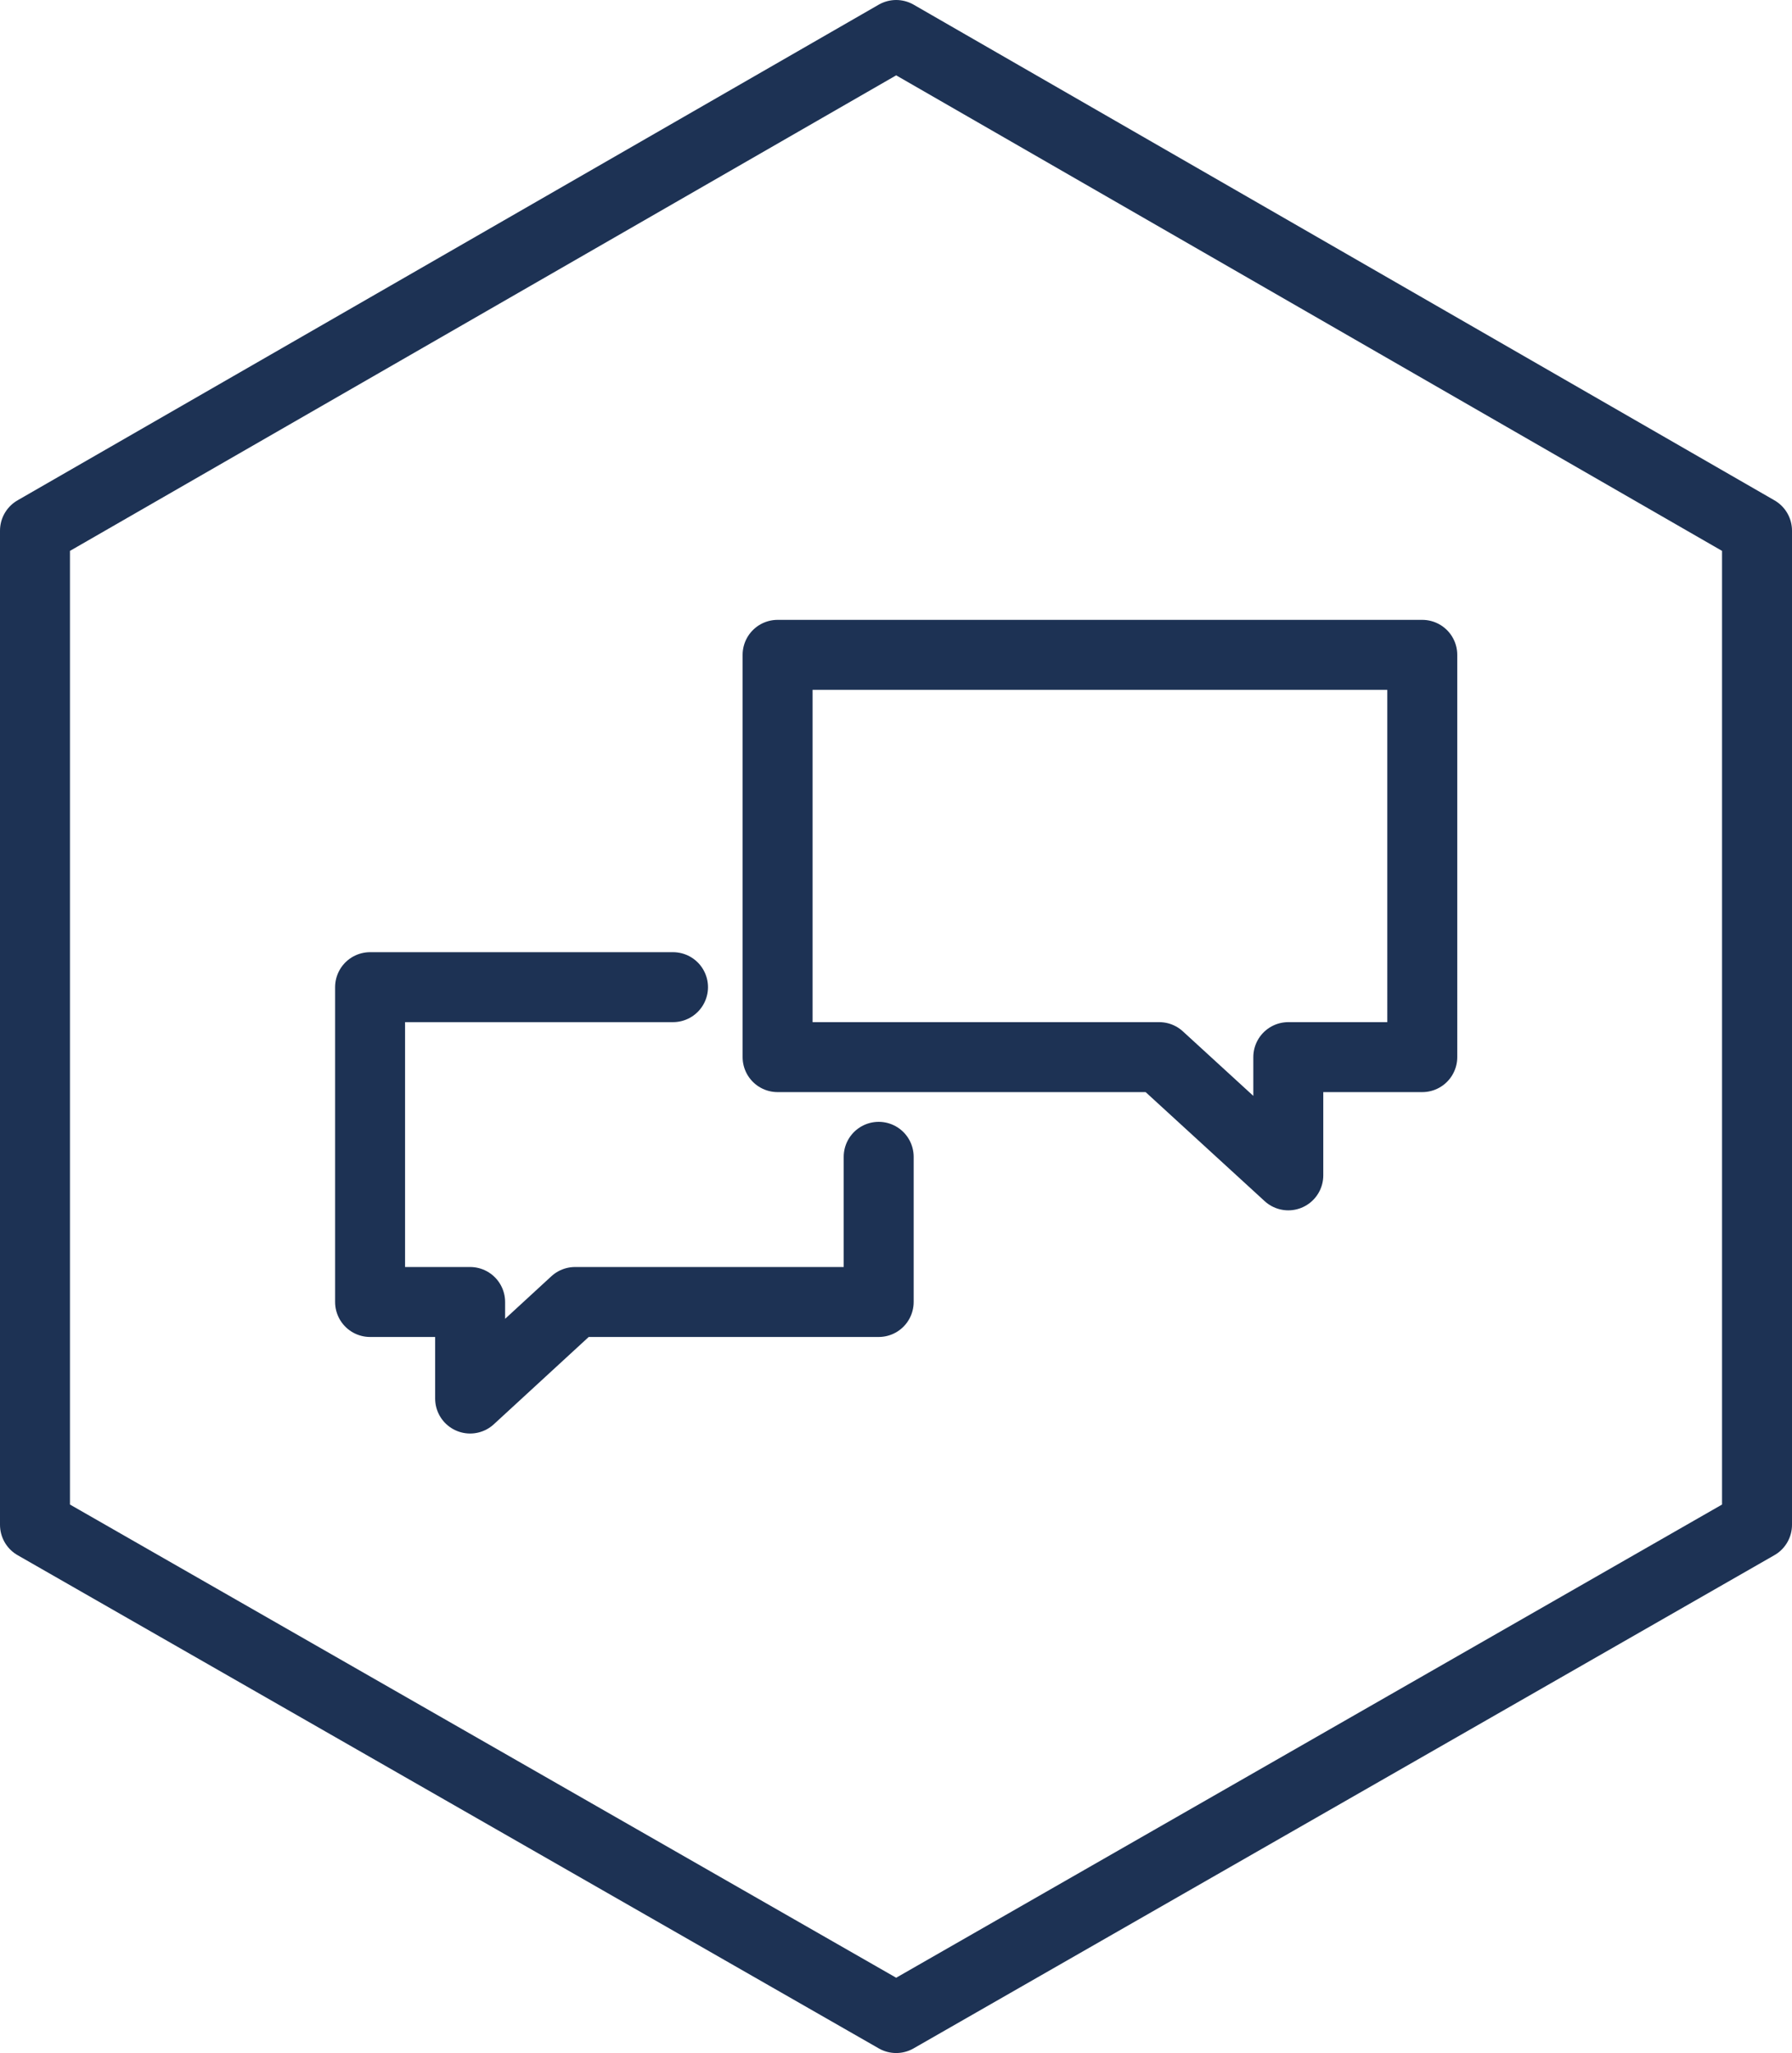
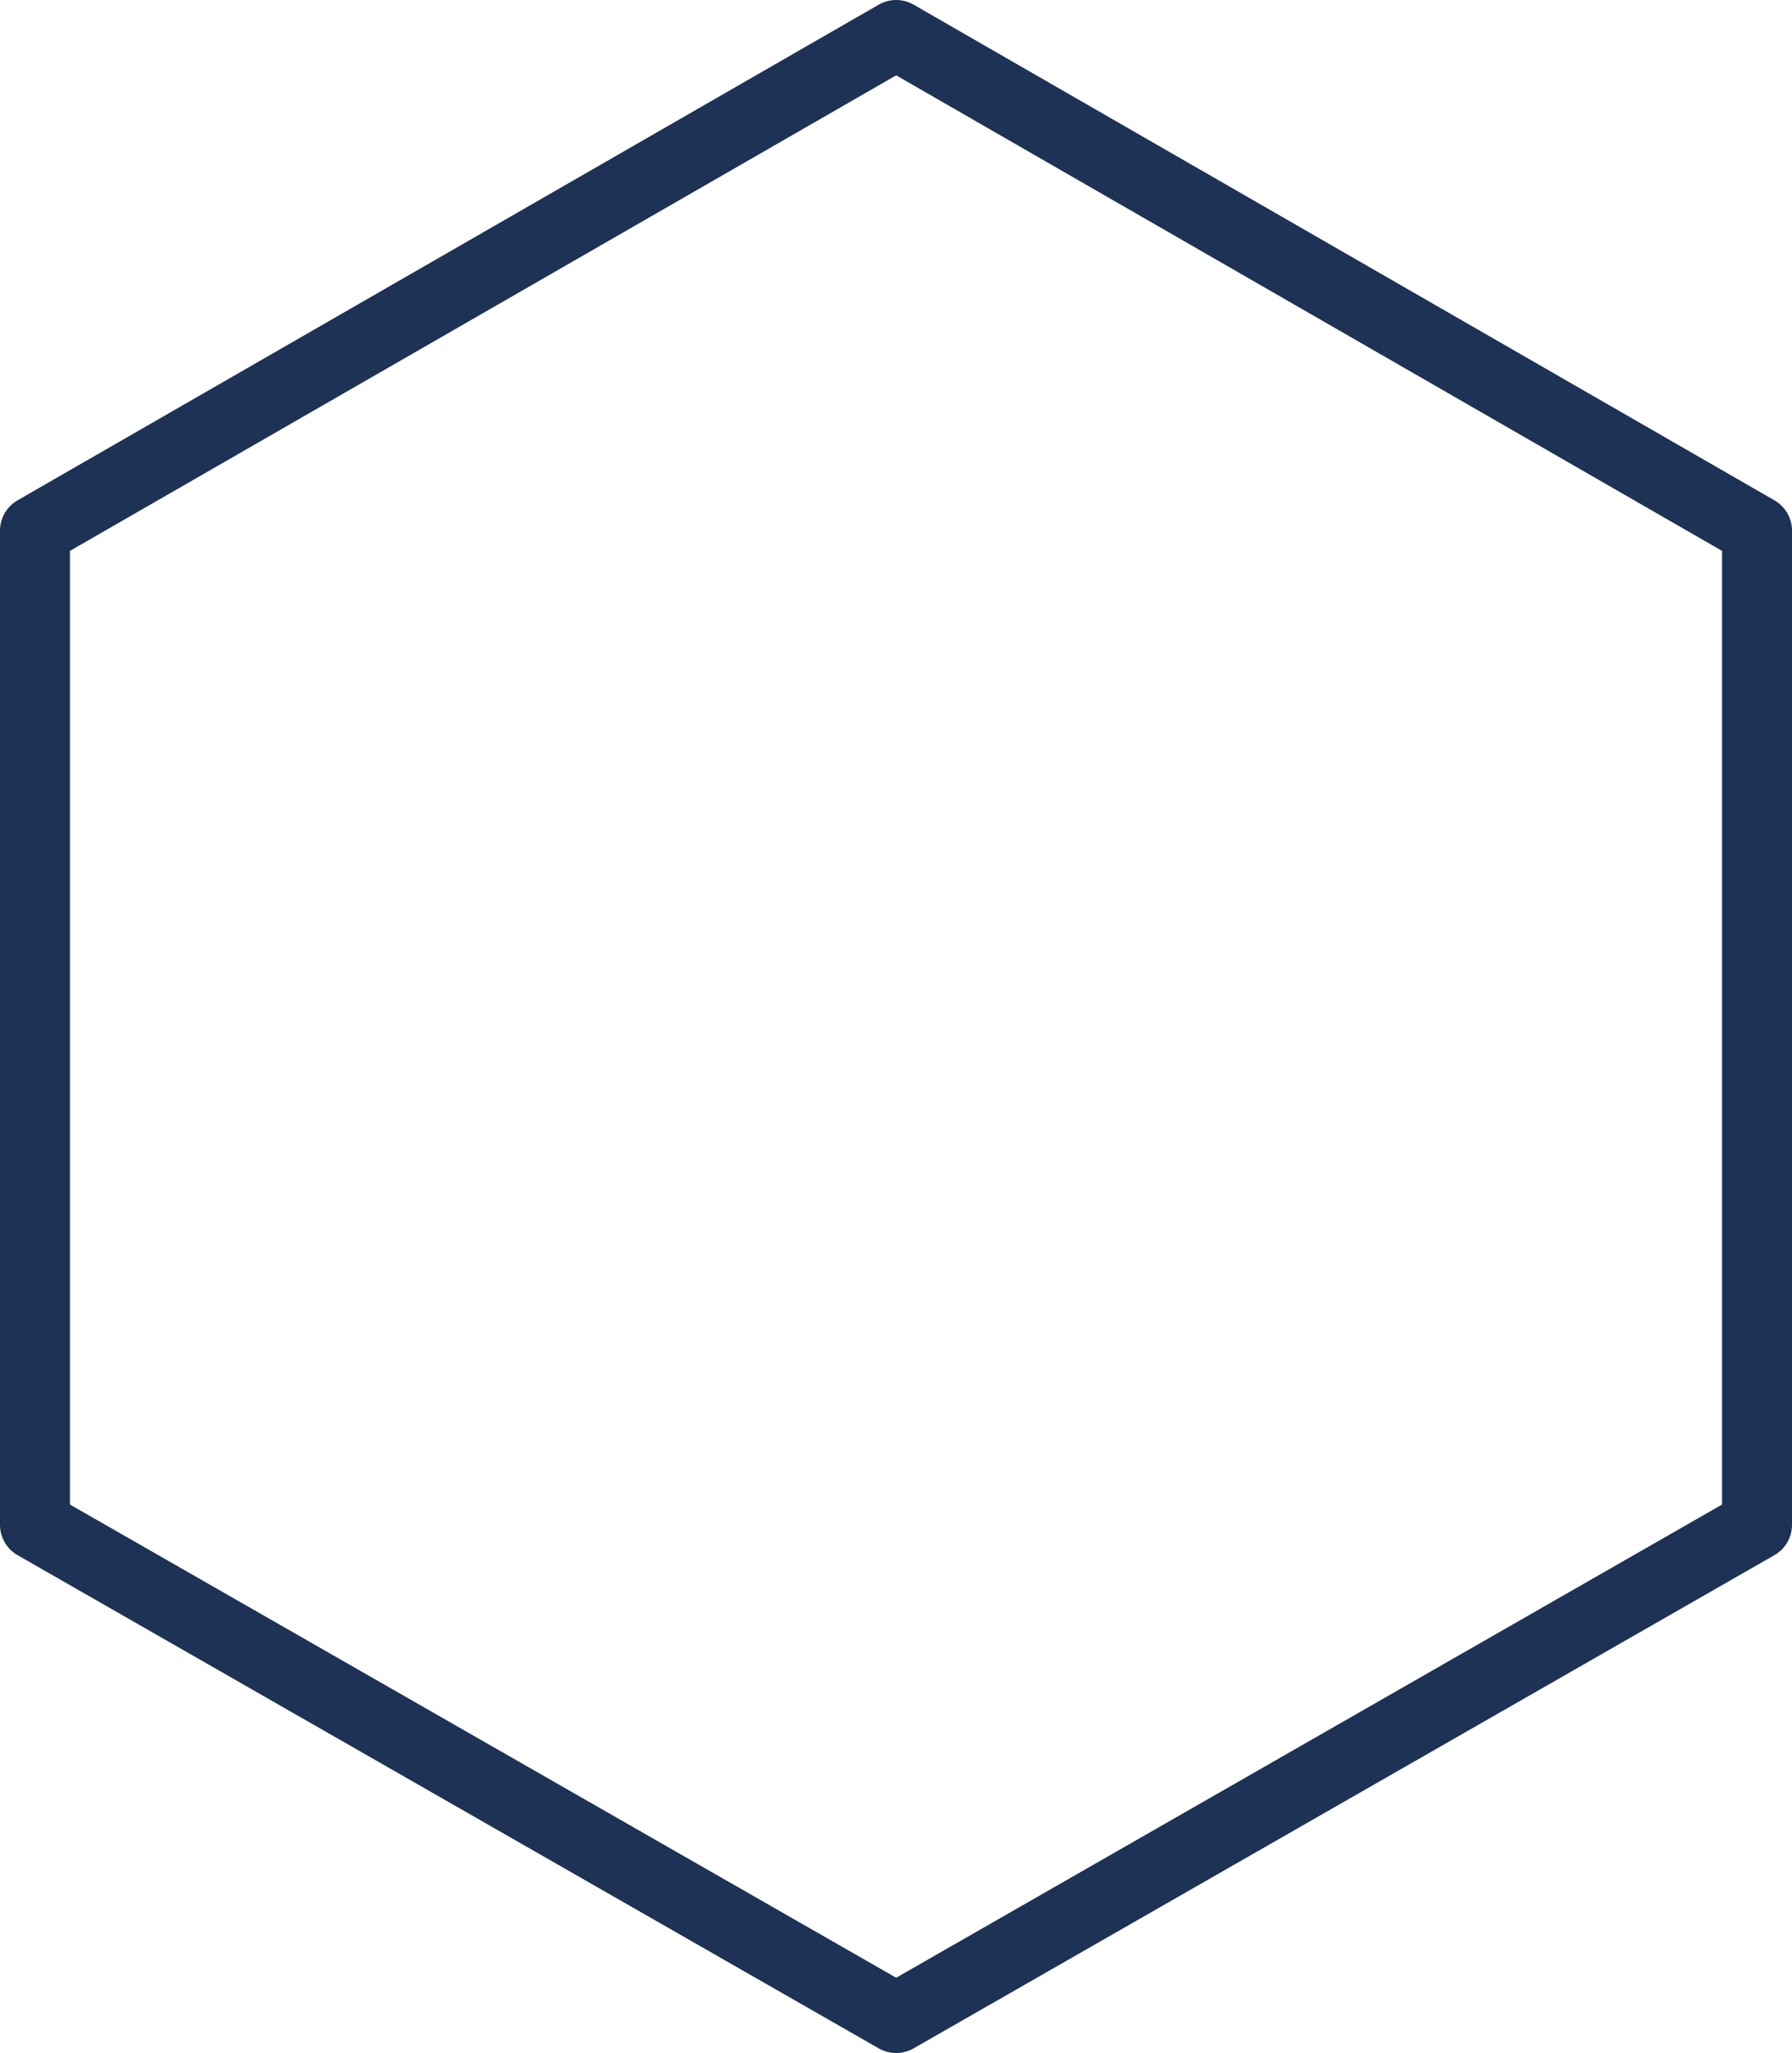
<svg xmlns="http://www.w3.org/2000/svg" viewBox="0 0 51.23 58.69">
  <defs>
    <style>.cls-1{fill:none;stroke:#1d3254;stroke-linecap:round;stroke-linejoin:round;stroke-width:2px;}</style>
  </defs>
  <title>contacto</title>
  <g id="Capa_2" data-name="Capa 2">
    <g id="Capa_2-2" data-name="Capa 2">
-       <path class="cls-1" d="M25.12,33.07v4.15H16.44l-3,2.76V37.22H10.58v-9h8.66m21.42,2H36.83v3.38l-3.69-3.38H22.23V18.72H40.66Z" />
      <path class="cls-1" d="M25.62,57.69l24.61-14.1V15.17L25.62,1,1,15.17V43.59Z" />
    </g>
  </g>
</svg>